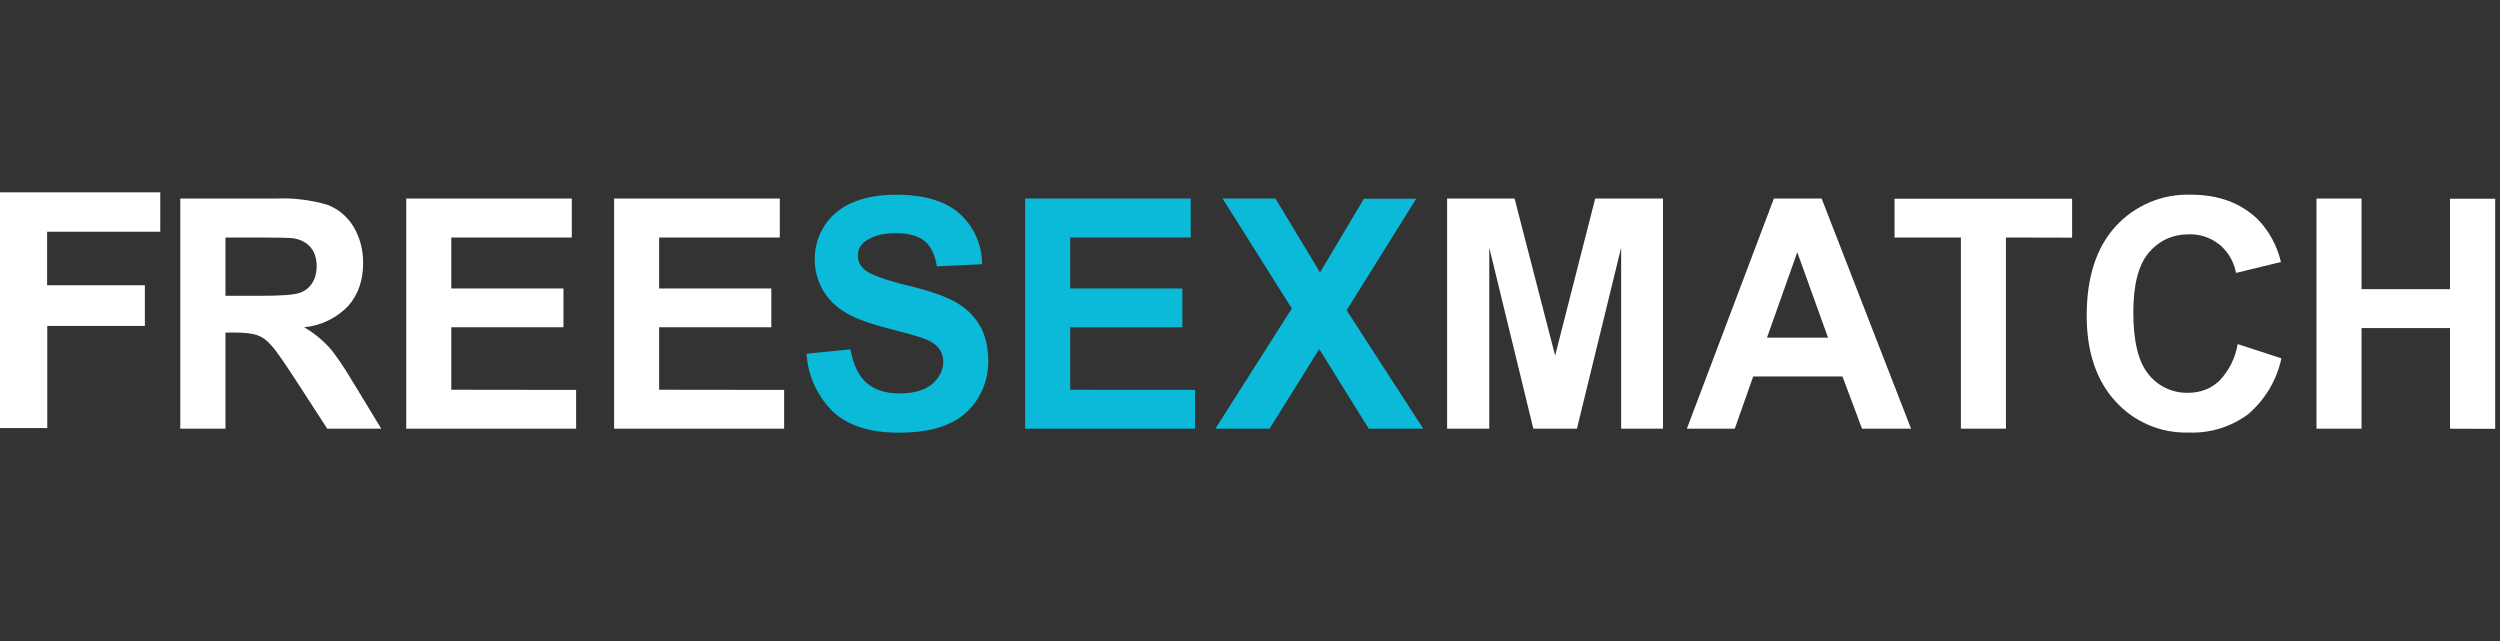
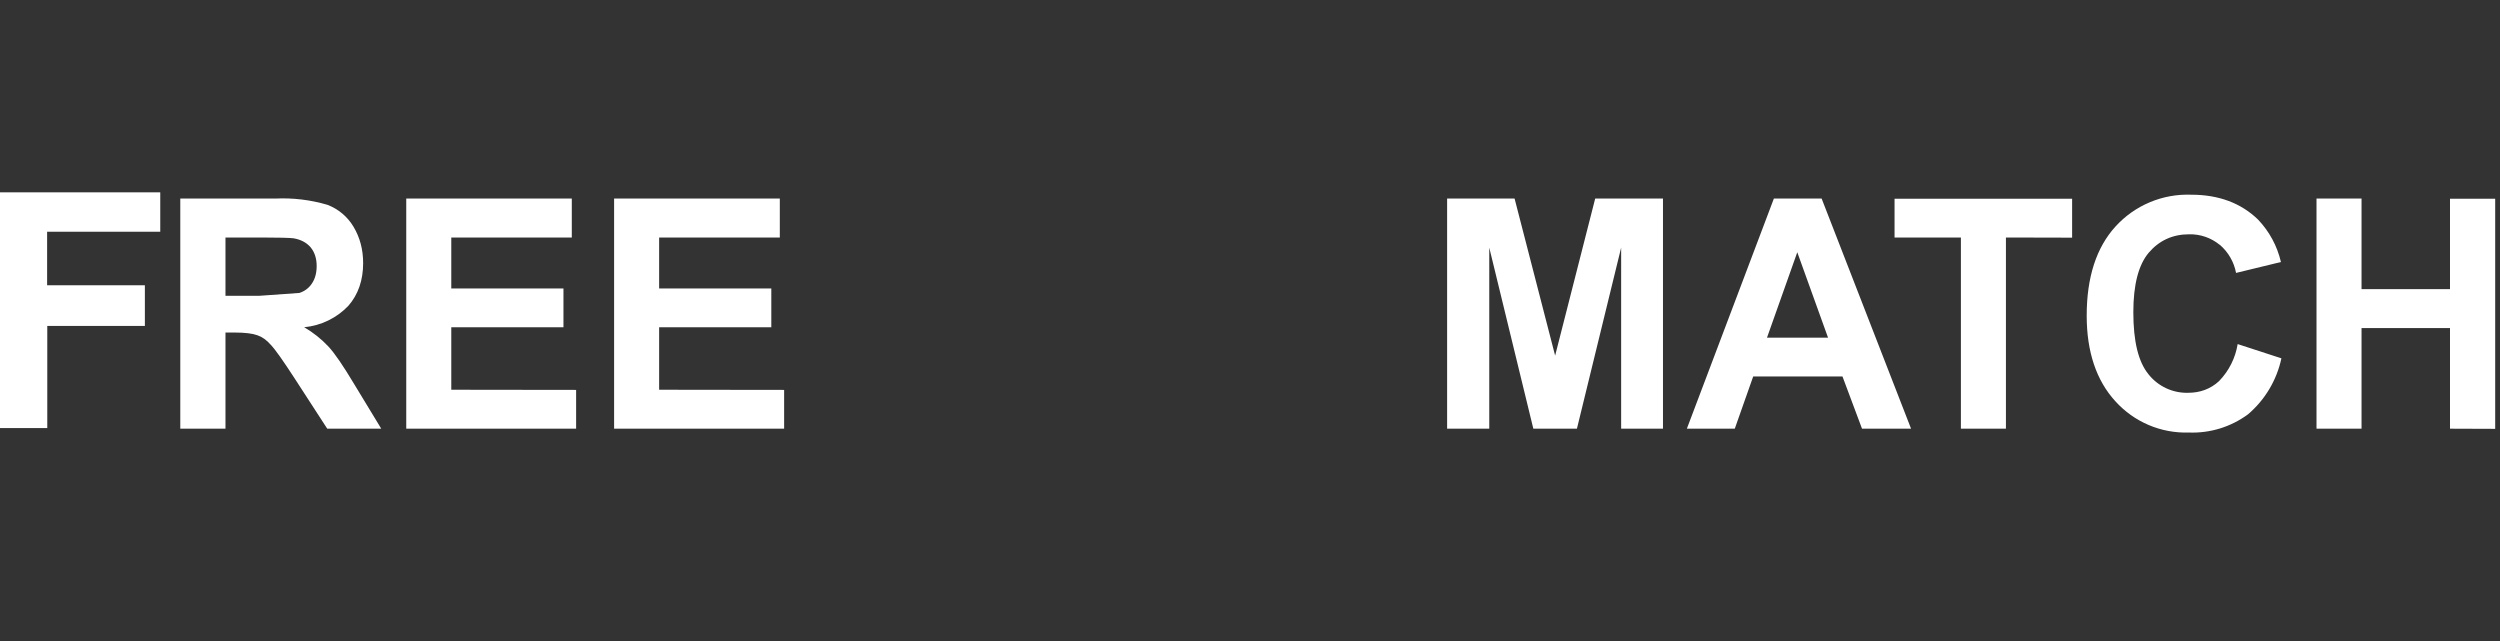
<svg xmlns="http://www.w3.org/2000/svg" width="156" height="40" viewBox="0 0 156 40" fill="none">
  <rect x="0" y="0" width="156" height="40" fill="#333333" stroke="none" />
-   <path fill-rule="evenodd" clip-rule="evenodd" d="M16.15 18.46H14.07V14.82H16.27C17.41 14.82 18.09 14.84 18.32 14.87C18.78 14.95 19.13 15.14 19.38 15.43C19.63 15.73 19.76 16.12 19.76 16.6C19.76 17.03 19.66 17.4 19.47 17.68C19.28 17.97 19.02 18.17 18.68 18.28C18.35 18.4 17.5 18.46 16.15 18.46ZM22.09 23.95C21.42 22.83 20.89 22.05 20.49 21.62C20.048 21.148 19.539 20.744 18.98 20.42C20.032 20.321 21.012 19.845 21.74 19.08C22.35 18.38 22.66 17.49 22.66 16.42C22.66 15.57 22.46 14.82 22.06 14.15C21.687 13.522 21.113 13.039 20.43 12.78C19.376 12.47 18.277 12.338 17.18 12.39H11.25V26.75H14.07V20.75H14.64C15.29 20.75 15.76 20.81 16.06 20.92C16.36 21.02 16.64 21.22 16.9 21.52C17.17 21.8 17.67 22.51 18.39 23.62L20.42 26.75H23.79L22.09 23.95ZM35.95 24.33V26.75H25.35V12.39H35.68V14.82H28.16V18H35.16V20.42H28.16V24.32L35.95 24.33ZM48.93 24.33V26.75H38.32V12.39H48.66V14.82H41.13V18H48.13V20.42H41.13V24.32L48.93 24.33Z" fill="white" />
-   <path fill-rule="evenodd" clip-rule="evenodd" d="M57.68 15.03C57.28 14.71 56.69 14.55 55.9 14.55C55.08 14.55 54.44 14.72 53.98 15.07C53.68 15.29 53.53 15.58 53.53 15.96C53.53 16.3 53.67 16.59 53.95 16.83C54.3 17.13 55.17 17.45 56.54 17.79C57.91 18.12 58.92 18.46 59.58 18.82C60.23 19.18 60.75 19.66 61.12 20.28C61.49 20.9 61.67 21.66 61.67 22.56C61.67 23.39 61.45 24.16 61.01 24.88C60.564 25.599 59.903 26.159 59.12 26.48C58.32 26.83 57.3 27 56.09 27C54.33 27 52.97 26.58 52.03 25.74C51.021 24.775 50.414 23.464 50.33 22.07L53.07 21.8C53.24 22.75 53.57 23.44 54.07 23.89C54.58 24.33 55.27 24.55 56.12 24.55C57.02 24.55 57.71 24.35 58.17 23.96C58.63 23.56 58.86 23.1 58.86 22.57C58.86 22.24 58.76 21.95 58.56 21.71C58.37 21.47 58.04 21.26 57.56 21.09C57.22 20.97 56.47 20.76 55.3 20.46C53.79 20.08 52.73 19.6 52.12 19.04C51.711 18.679 51.385 18.234 51.163 17.735C50.943 17.236 50.832 16.696 50.84 16.15C50.838 15.4 51.059 14.666 51.476 14.043C51.893 13.419 52.486 12.934 53.18 12.65C53.94 12.31 54.86 12.15 55.93 12.15C57.68 12.15 59 12.55 59.88 13.33C60.323 13.729 60.676 14.216 60.917 14.761C61.159 15.305 61.282 15.894 61.28 16.49L58.46 16.62C58.34 15.88 58.08 15.35 57.68 15.03ZM74.57 24.33V26.75H63.97V12.39H74.3V14.82H66.78V18H73.78V20.42H66.78V24.32L74.57 24.33ZM88.81 26.75H85.41L82.32 21.78L79.22 26.75H75.84L80.61 19.25L76.29 12.39H79.59L82.37 17L85.11 12.4H88.37L84.03 19.36L88.81 26.75Z" fill="#0ABAD8" />
+   <path fill-rule="evenodd" clip-rule="evenodd" d="M16.15 18.46H14.07V14.82H16.27C17.41 14.82 18.09 14.84 18.32 14.87C18.78 14.95 19.13 15.14 19.38 15.43C19.63 15.73 19.76 16.12 19.76 16.6C19.76 17.03 19.66 17.4 19.47 17.68C19.28 17.97 19.02 18.17 18.68 18.28ZM22.09 23.95C21.42 22.83 20.89 22.05 20.49 21.62C20.048 21.148 19.539 20.744 18.98 20.42C20.032 20.321 21.012 19.845 21.74 19.08C22.35 18.38 22.66 17.49 22.66 16.42C22.66 15.57 22.46 14.82 22.06 14.15C21.687 13.522 21.113 13.039 20.43 12.78C19.376 12.47 18.277 12.338 17.18 12.39H11.25V26.75H14.07V20.75H14.64C15.29 20.75 15.76 20.81 16.06 20.92C16.36 21.02 16.64 21.22 16.9 21.52C17.17 21.8 17.67 22.51 18.39 23.62L20.42 26.75H23.79L22.09 23.95ZM35.95 24.33V26.75H25.35V12.39H35.68V14.82H28.16V18H35.16V20.42H28.16V24.32L35.95 24.33ZM48.93 24.33V26.75H38.32V12.39H48.66V14.82H41.13V18H48.13V20.42H41.13V24.32L48.93 24.33Z" fill="white" />
  <path fill-rule="evenodd" clip-rule="evenodd" d="M101.16 26.75V15.45L98.4 26.75H95.68L92.93 15.45V26.75H90.3V12.39H94.51L97.04 22.19L99.54 12.39H103.77V26.75H101.16ZM110.26 21.07L112.15 15.74L114.07 21.07H110.27H110.26ZM113.66 12.39H110.69L105.26 26.75H108.25L109.4 23.49H114.97L116.19 26.75H119.25L113.67 12.39H113.66ZM125.17 14.82V26.75H122.36V14.82H118.22V12.4H129.3V14.83L125.17 14.82ZM138.5 15.27C137.964 14.834 137.291 14.604 136.6 14.62C135.57 14.62 134.73 15.01 134.08 15.77C133.44 16.53 133.12 17.77 133.12 19.48C133.12 21.3 133.43 22.58 134.07 23.36C134.364 23.73 134.741 24.027 135.169 24.226C135.598 24.426 136.067 24.523 136.54 24.51C137.29 24.51 137.94 24.27 138.47 23.78C139.084 23.147 139.489 22.341 139.63 21.47L142.36 22.36C142.069 23.72 141.338 24.947 140.28 25.85C139.212 26.64 137.907 27.042 136.58 26.99C135.721 27.017 134.866 26.857 134.075 26.52C133.284 26.183 132.576 25.678 132 25.04C130.81 23.74 130.21 21.95 130.21 19.7C130.21 17.3 130.81 15.45 132.01 14.13C132.607 13.475 133.339 12.959 134.156 12.617C134.973 12.275 135.855 12.116 136.74 12.15C138.44 12.15 139.84 12.67 140.9 13.7C141.606 14.439 142.1 15.354 142.33 16.35L139.53 17.03C139.401 16.344 139.041 15.723 138.51 15.27H138.5ZM152.88 26.75V20.47H147.36V26.75H144.55V12.39H147.36V18.04H152.88V12.4H155.7V26.76L152.88 26.75ZM0 12V26.71H2.95V20.34H9.04V17.8H2.94V14.46H10V12H0Z" fill="white" />
</svg>